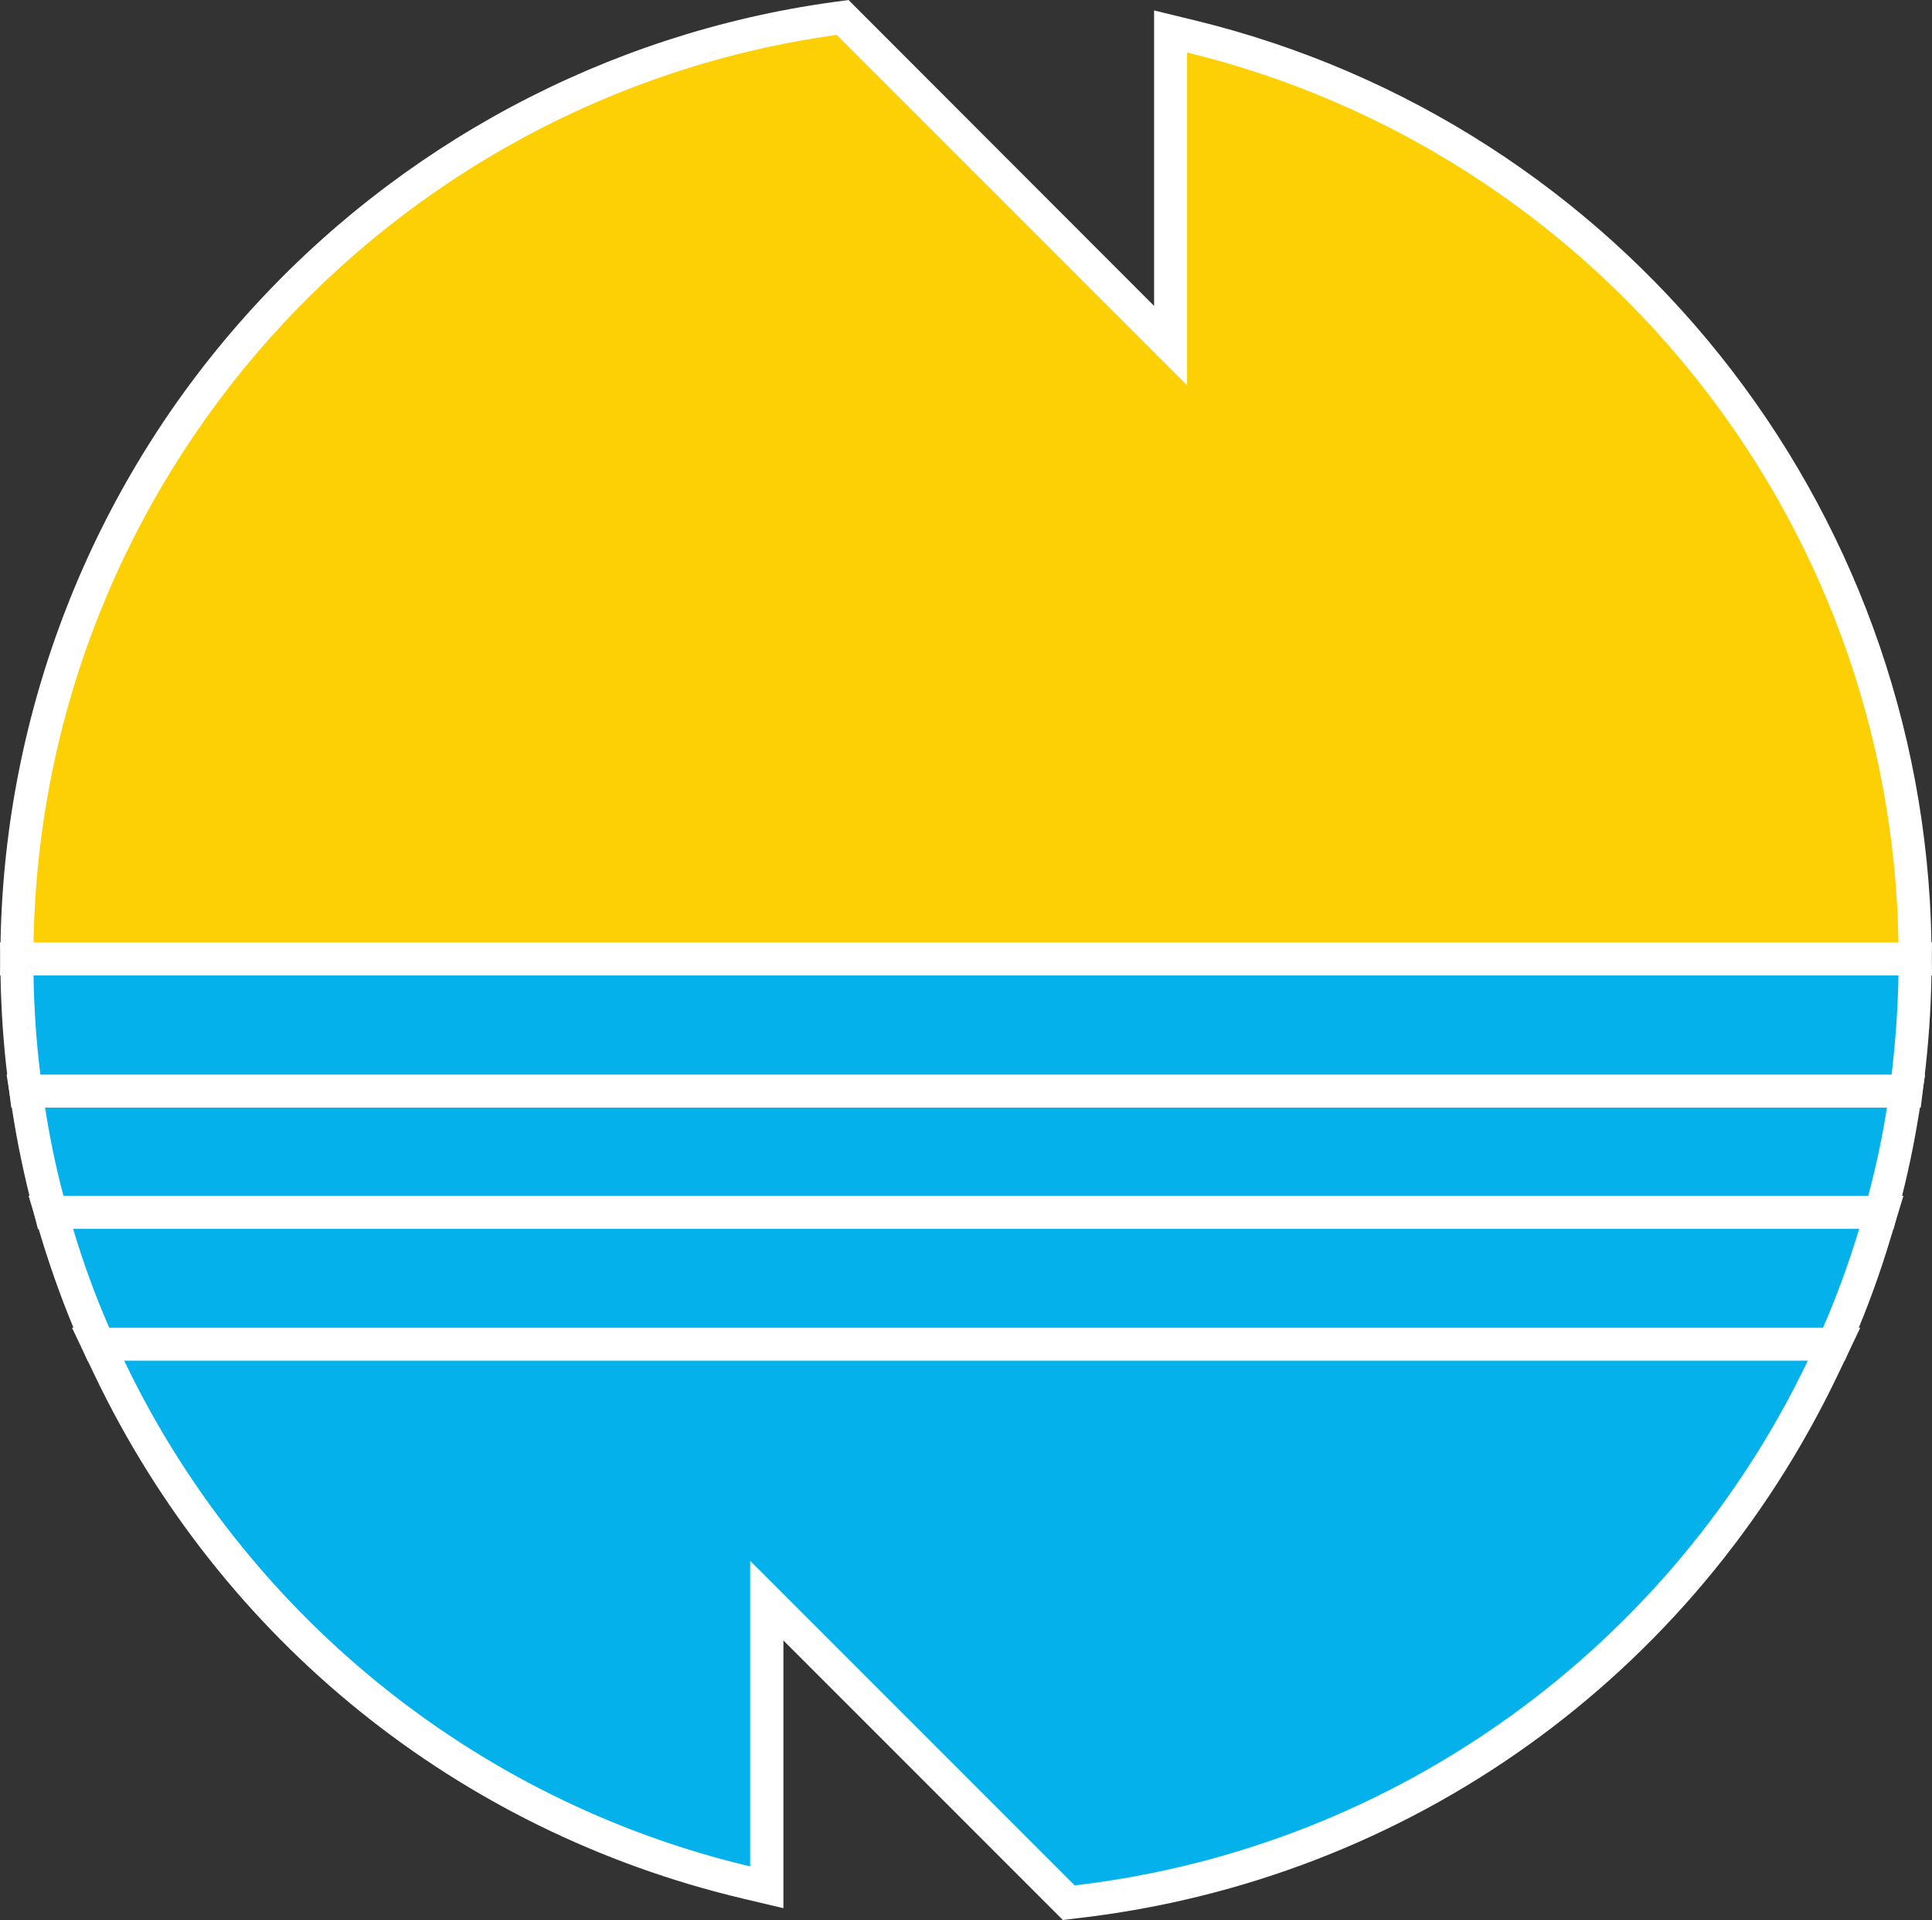
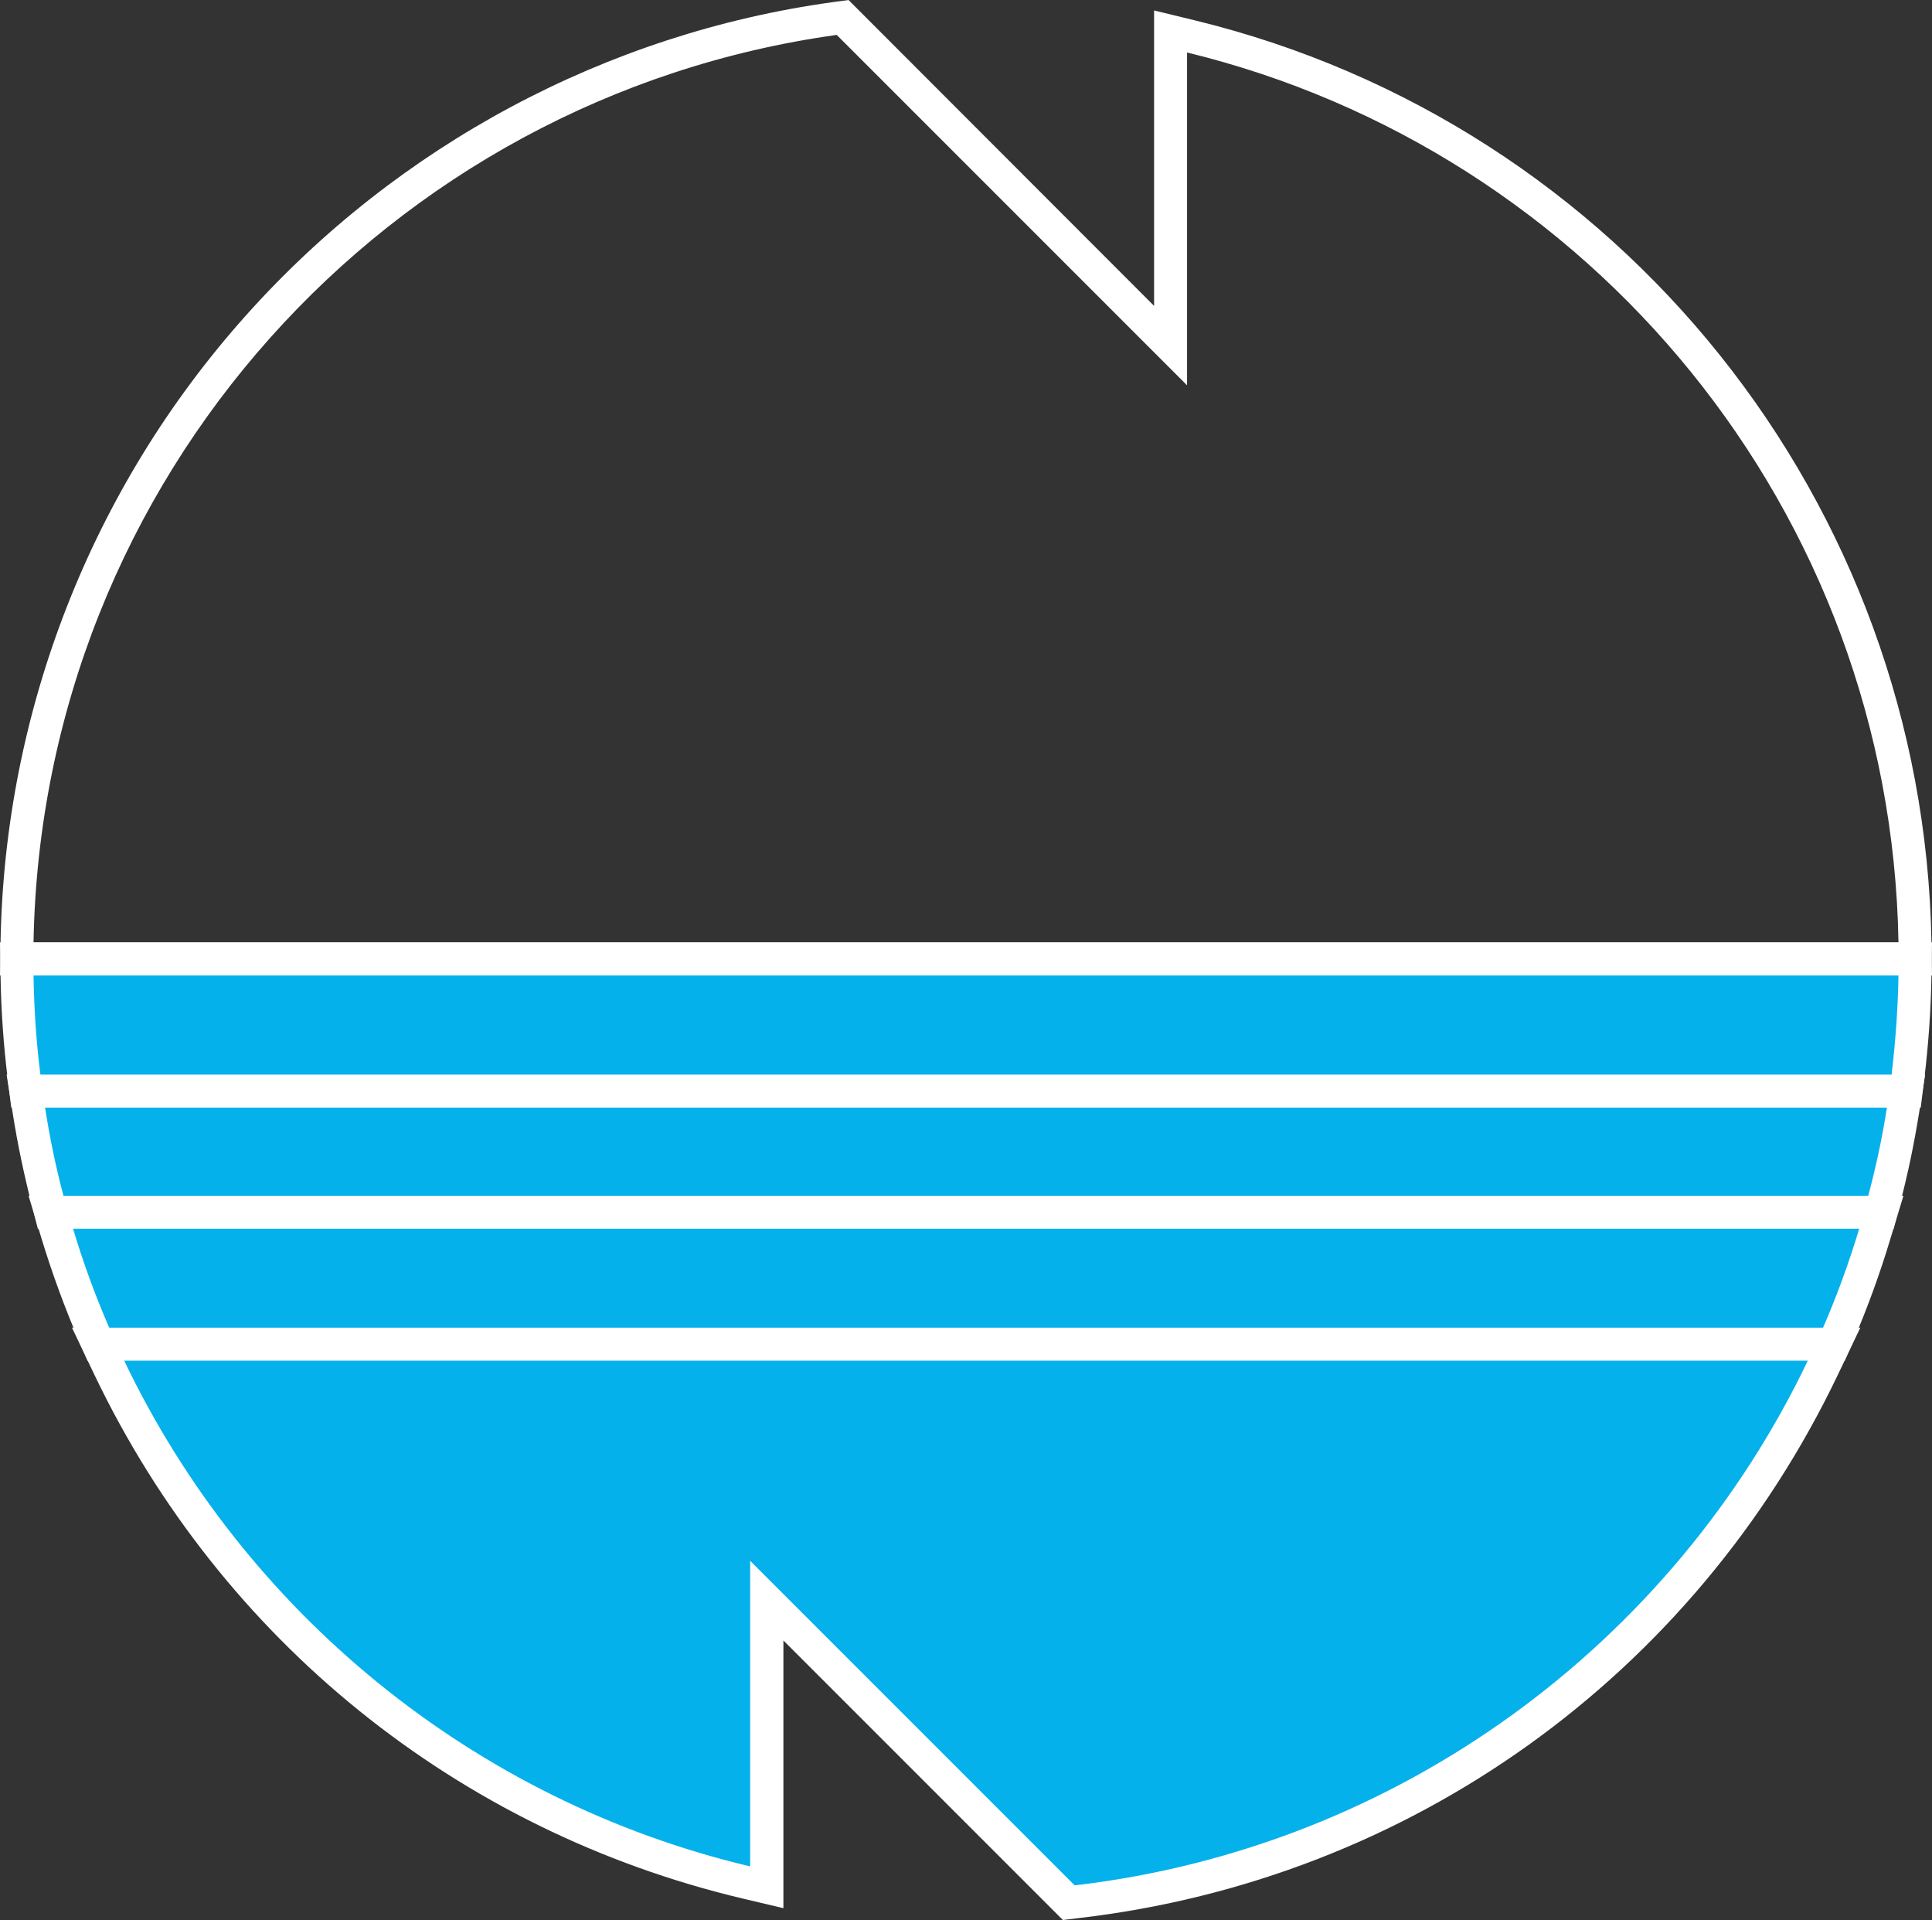
<svg xmlns="http://www.w3.org/2000/svg" version="1.1" width="70.31" height="69.86">
  <rect width="100%" height="100%" fill="#333333" stroke="none" />
  <svg id="SvgjsSvg1007" viewBox="0 0 70.31 69.86">
    <defs>
      <style>.cls-1{fill:#fff;}.cls-2{fill:#fcd005;}.cls-3{fill:#04b1eb;}</style>
    </defs>
    <g id="SvgjsG1006">
      <path class="cls-3" d="M1.85,44.11l-.12-.45c-.27-1.04-.5-2.14-.68-3.27l-.11-.69h68.43l-.11.69c-.18,1.09-.41,2.19-.69,3.27l-.12.45H1.85Z" />
      <path class="cls-1" d="M68.67,40.3h0M68.67,40.3c-.17,1.09-.4,2.16-.68,3.21H2.31c-.28-1.05-.5-2.12-.67-3.21h67.02M70.08,39.1H.24l.22,1.39c.18,1.15.42,2.27.69,3.33l.23.9h67.53l.23-.9c.29-1.09.52-2.21.7-3.33l.22-1.39h0ZM68.67,39.1h0,0ZM68.67,41.5h0,0Z" />
      <path class="cls-3" d="M3.58,48.91l-.16-.36c-.52-1.21-.97-2.44-1.34-3.67l-.23-.77h66.62l-.23.77c-.38,1.25-.83,2.48-1.34,3.67l-.16.36H3.58Z" />
      <path class="cls-1" d="M67.66,44.71h0M67.66,44.71c-.37,1.23-.81,2.44-1.32,3.61H3.98c-.51-1.17-.95-2.37-1.32-3.61h65M69.27,43.51H1.04l.47,1.55c.38,1.25.84,2.51,1.37,3.74l.31.72h63.94l.31-.72c.52-1.21.98-2.47,1.36-3.74l.47-1.55h0ZM67.66,43.51h0,0ZM67.66,45.91h0,0Z" />
      <path class="cls-3" d="M.94,39.7l-.07-.53c-.15-1.19-.23-2.42-.25-3.67v-.61s69.08,0,69.08,0v.61c-.03,1.23-.12,2.46-.27,3.67l-.06.53H.94Z" />
      <path class="cls-1" d="M69.09,35.49h0M69.09,35.49c-.02,1.22-.11,2.42-.25,3.61H1.47c-.15-1.18-.23-2.39-.25-3.61h67.87M70.31,34.29H0l.02,1.22c.02,1.27.11,2.53.26,3.74l.13,1.05h69.49l.13-1.05c.15-1.23.24-2.49.26-3.74l.02-1.22h0ZM69.1,34.29h0,0ZM69.09,36.69h0,0Z" />
      <path class="cls-3" d="M27.9,58.24v10.43l-.74-.17c-10.2-2.42-18.65-9.24-23.19-18.73l-.41-.86h63.17l-.41.86c-5.16,10.79-15.31,18.05-27.15,19.42l-.29.03-10.99-10.99Z" />
-       <path class="cls-1" d="M65.79,49.51h0M65.79,49.51c-4.92,10.29-14.87,17.71-26.68,19.09l-11.81-11.81v11.12c-10.08-2.39-18.41-9.26-22.78-18.4h61.27M67.7,48.31H2.62l.82,1.72c4.62,9.65,13.22,16.59,23.59,19.05l1.48.35v-9.74l9.76,9.76.41.41.58-.07c12.04-1.4,22.37-8.79,27.62-19.76l.82-1.72h0ZM65.8,48.31h0,0ZM65.79,50.71h0,0Z" />
-       <path class="cls-2" d="M.61,34.89v-.61C.92,17.16,13.43,3.03,30.37.68l.3-.04,11.94,11.94V1.14l.74.18c15.24,3.71,26.08,17.26,26.35,32.95v.61S.61,34.89.61,34.89Z" />
+       <path class="cls-1" d="M65.79,49.51h0M65.79,49.51c-4.92,10.29-14.87,17.71-26.68,19.09l-11.81-11.81v11.12c-10.08-2.39-18.41-9.26-22.78-18.4h61.27M67.7,48.31H2.62l.82,1.72c4.62,9.65,13.22,16.59,23.59,19.05l1.48.35v-9.74l9.76,9.76.41.41.58-.07c12.04-1.4,22.37-8.79,27.62-19.76l.82-1.72h0ZM65.8,48.31ZM65.79,50.71h0,0Z" />
      <path class="cls-1" d="M30.45,1.27l12.75,12.75V1.91c14.68,3.57,25.62,16.67,25.89,32.38H1.22C1.52,17.41,14.12,3.54,30.45,1.27M30.88,0l-.59.08c-8.22,1.14-15.81,5.2-21.36,11.42C3.33,17.77.17,25.86.02,34.27l-.02,1.22h70.31l-.02-1.22c-.28-15.97-11.3-29.76-26.81-33.53l-1.48-.36v10.75L31.3.42l-.42-.42h0Z" />
    </g>
  </svg>
  <style>@media (prefers-color-scheme: light) { :root { filter: none; } }
@media (prefers-color-scheme: dark) { :root { filter: none; } }
</style>
</svg>